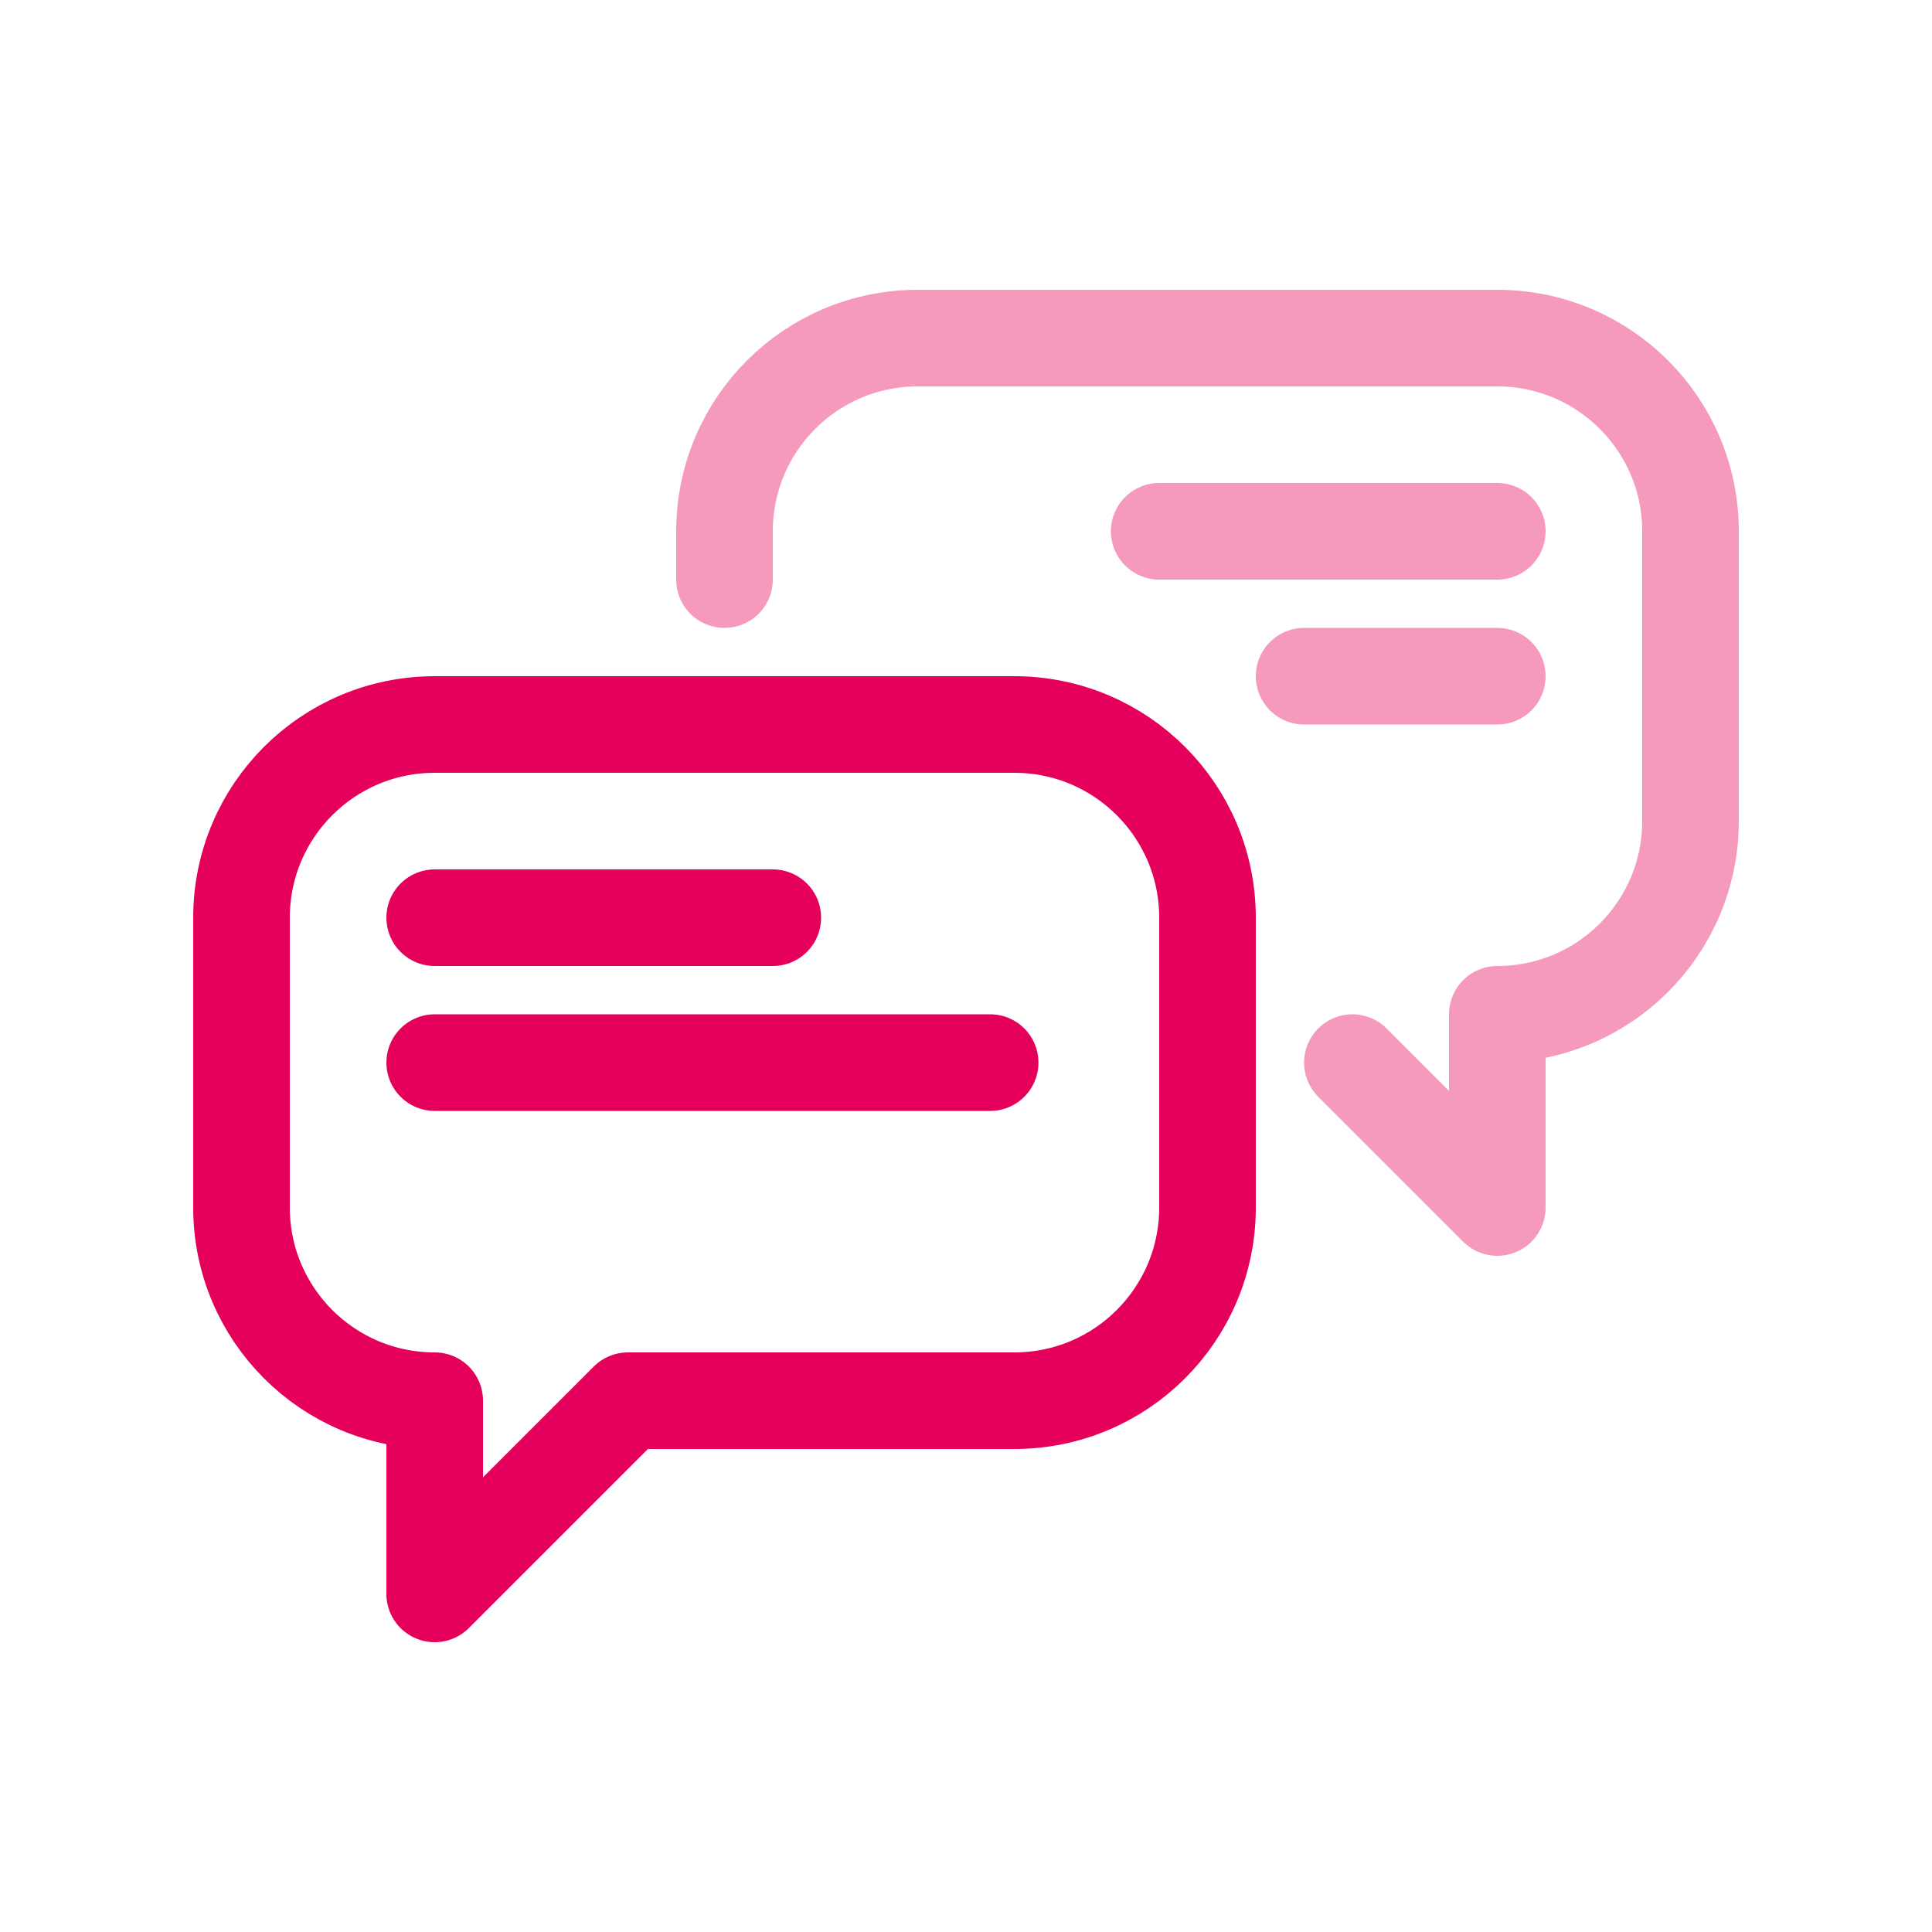
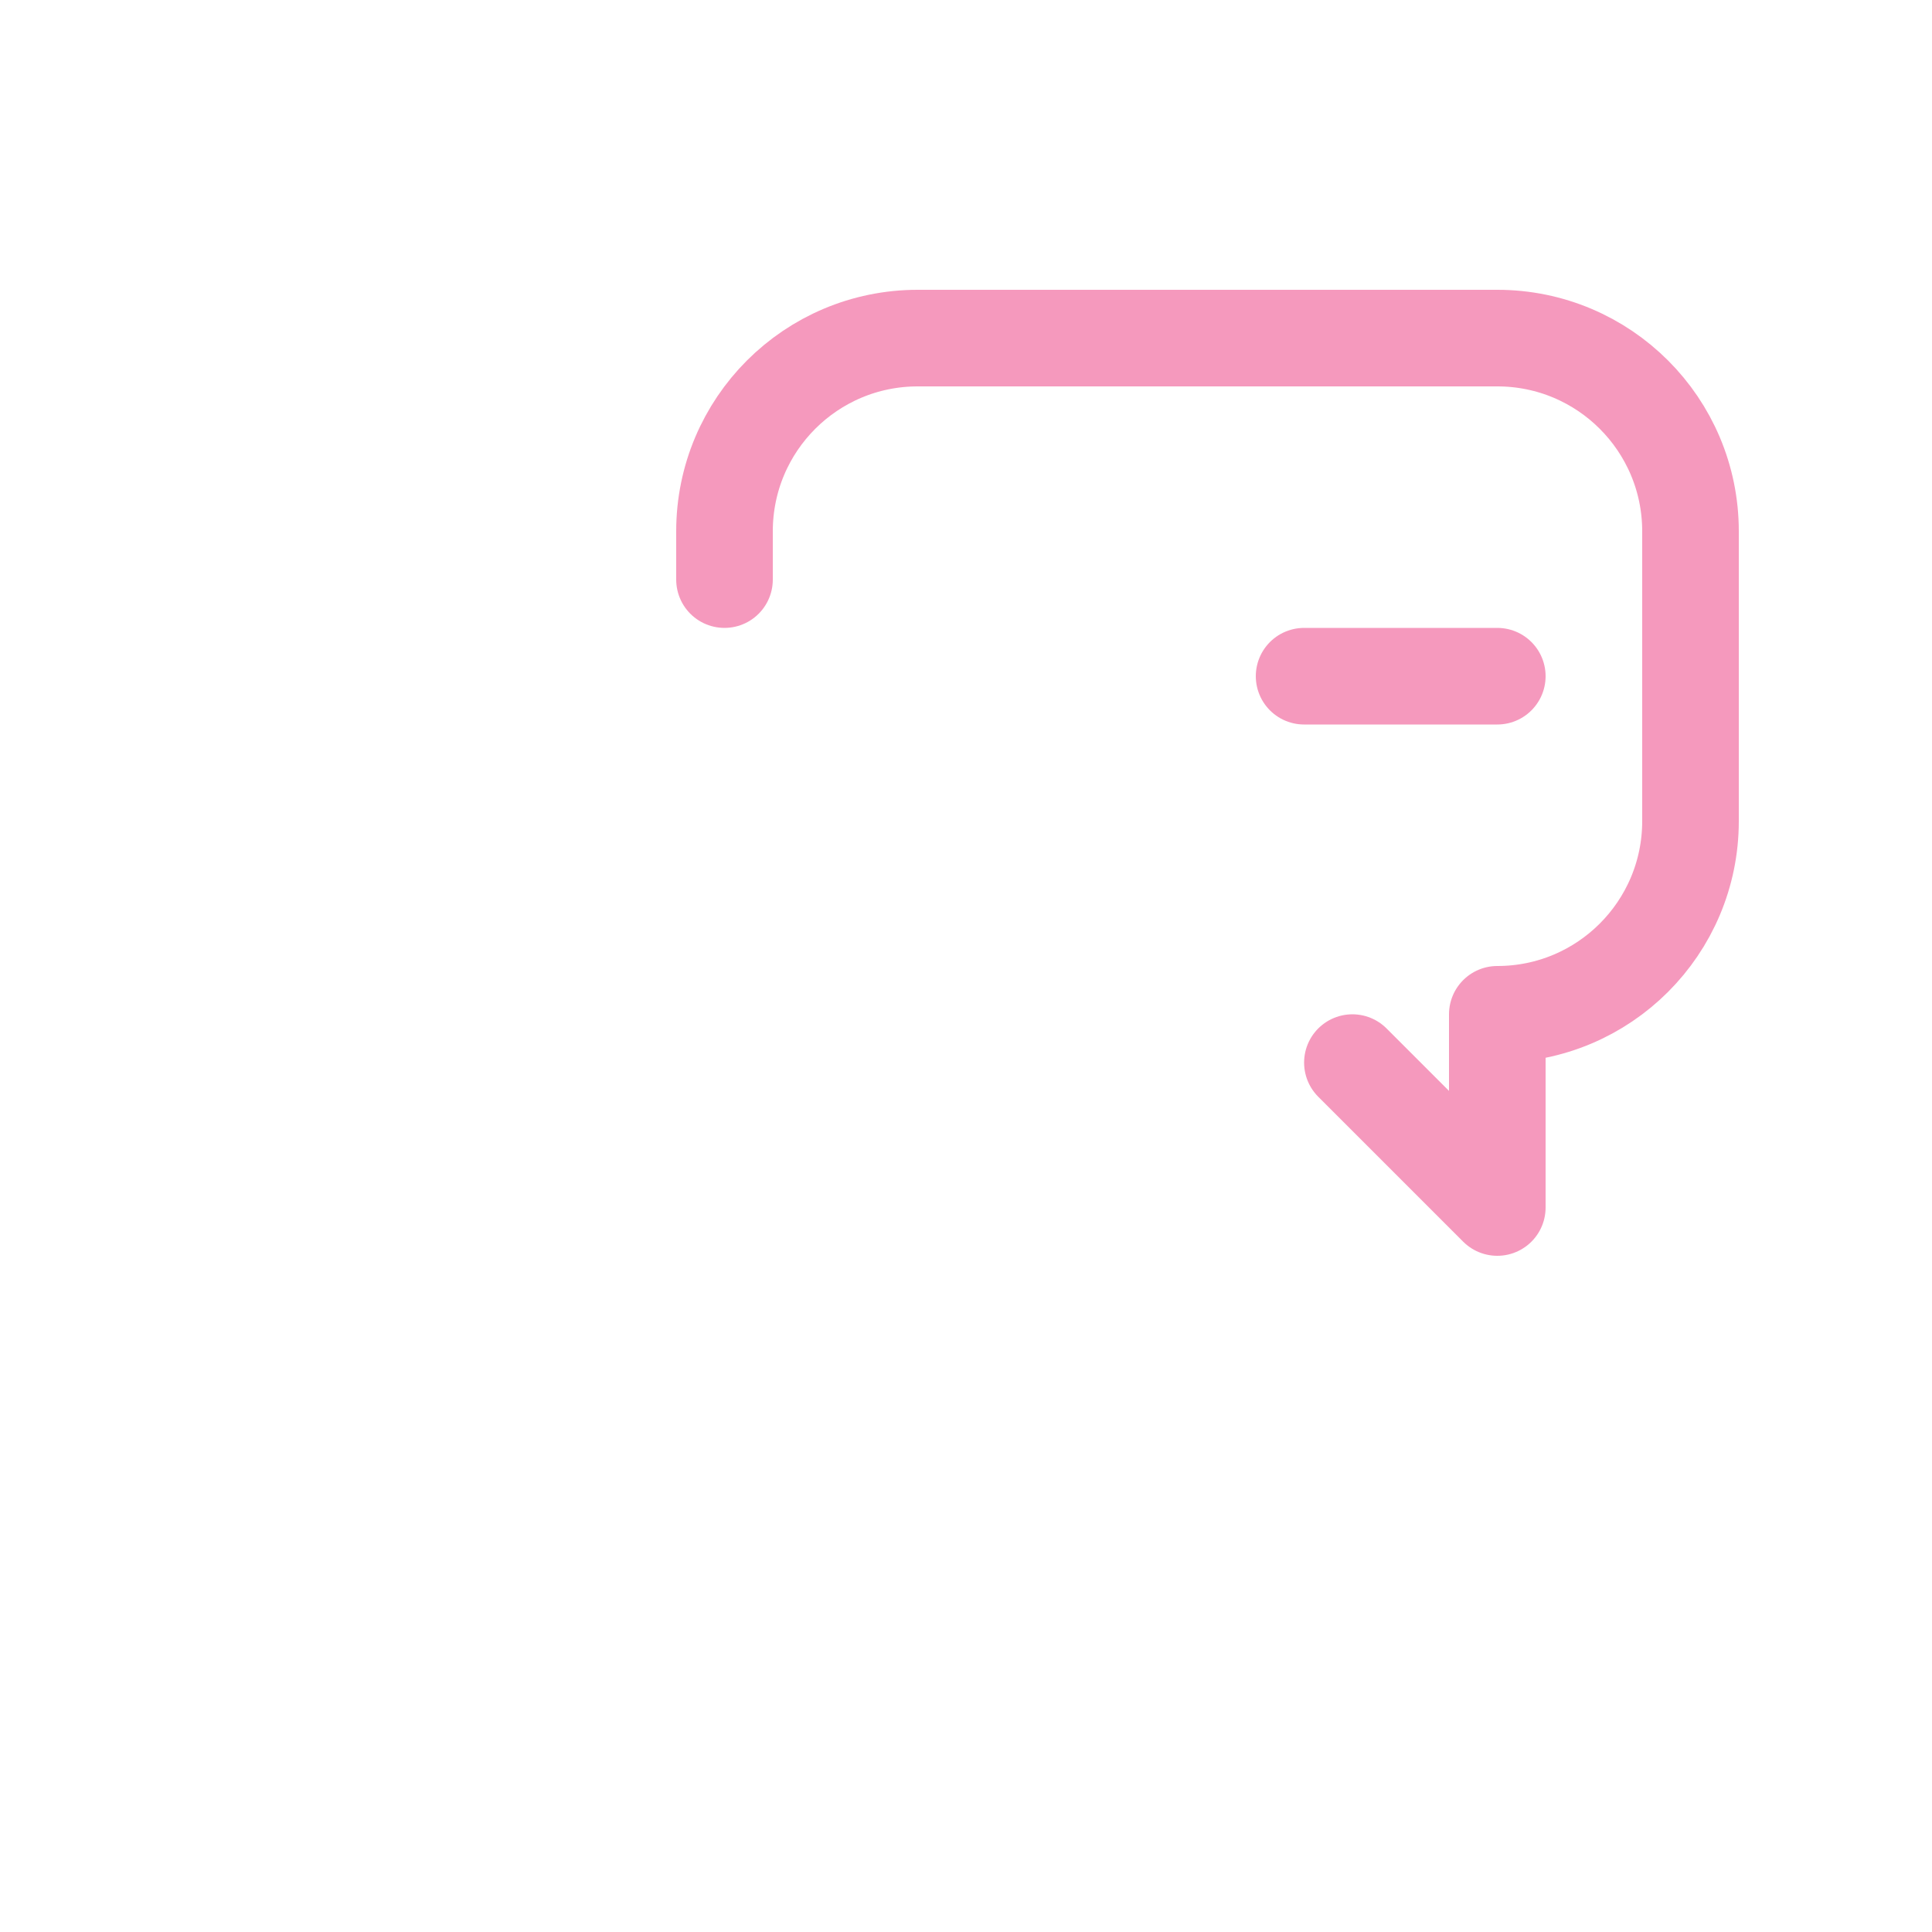
<svg xmlns="http://www.w3.org/2000/svg" id="Ebene_1" data-name="Ebene 1" viewBox="0 0 40 40">
  <defs>
    <style>
      .cls-1, .cls-2, .cls-3 {
        stroke-linecap: round;
      }

      .cls-1, .cls-2, .cls-3, .cls-4 {
        fill: none;
        stroke-width: 2px;
      }

      .cls-1, .cls-3 {
        stroke: #f599bd;
      }

      .cls-1, .cls-4 {
        stroke-linejoin: round;
      }

      .cls-2, .cls-3 {
        stroke-miterlimit: 10;
      }

      .cls-2, .cls-4 {
        stroke: #e5005b;
      }
    </style>
  </defs>
-   <line class="cls-2" x1="9" y1="19" x2="16" y2="19" />
-   <line class="cls-2" x1="9" y1="22" x2="20.5" y2="22" />
-   <line class="cls-3" x1="31" y1="11" x2="24" y2="11" />
  <line class="cls-3" x1="31" y1="14" x2="27" y2="14" />
  <path class="cls-1" d="M15,12v-1c0-2.21,1.79-4,4-4h12c2.21,0,4,1.79,4,4v6c0,2.21-1.79,4-4,4v4l-3-3" />
-   <path class="cls-4" d="M25,25c0,2.21-1.79,4-4,4h-8l-4,4v-4c-2.21,0-4-1.79-4-4v-6c0-2.21,1.79-4,4-4h12c2.21,0,4,1.79,4,4v6Z" />
</svg>